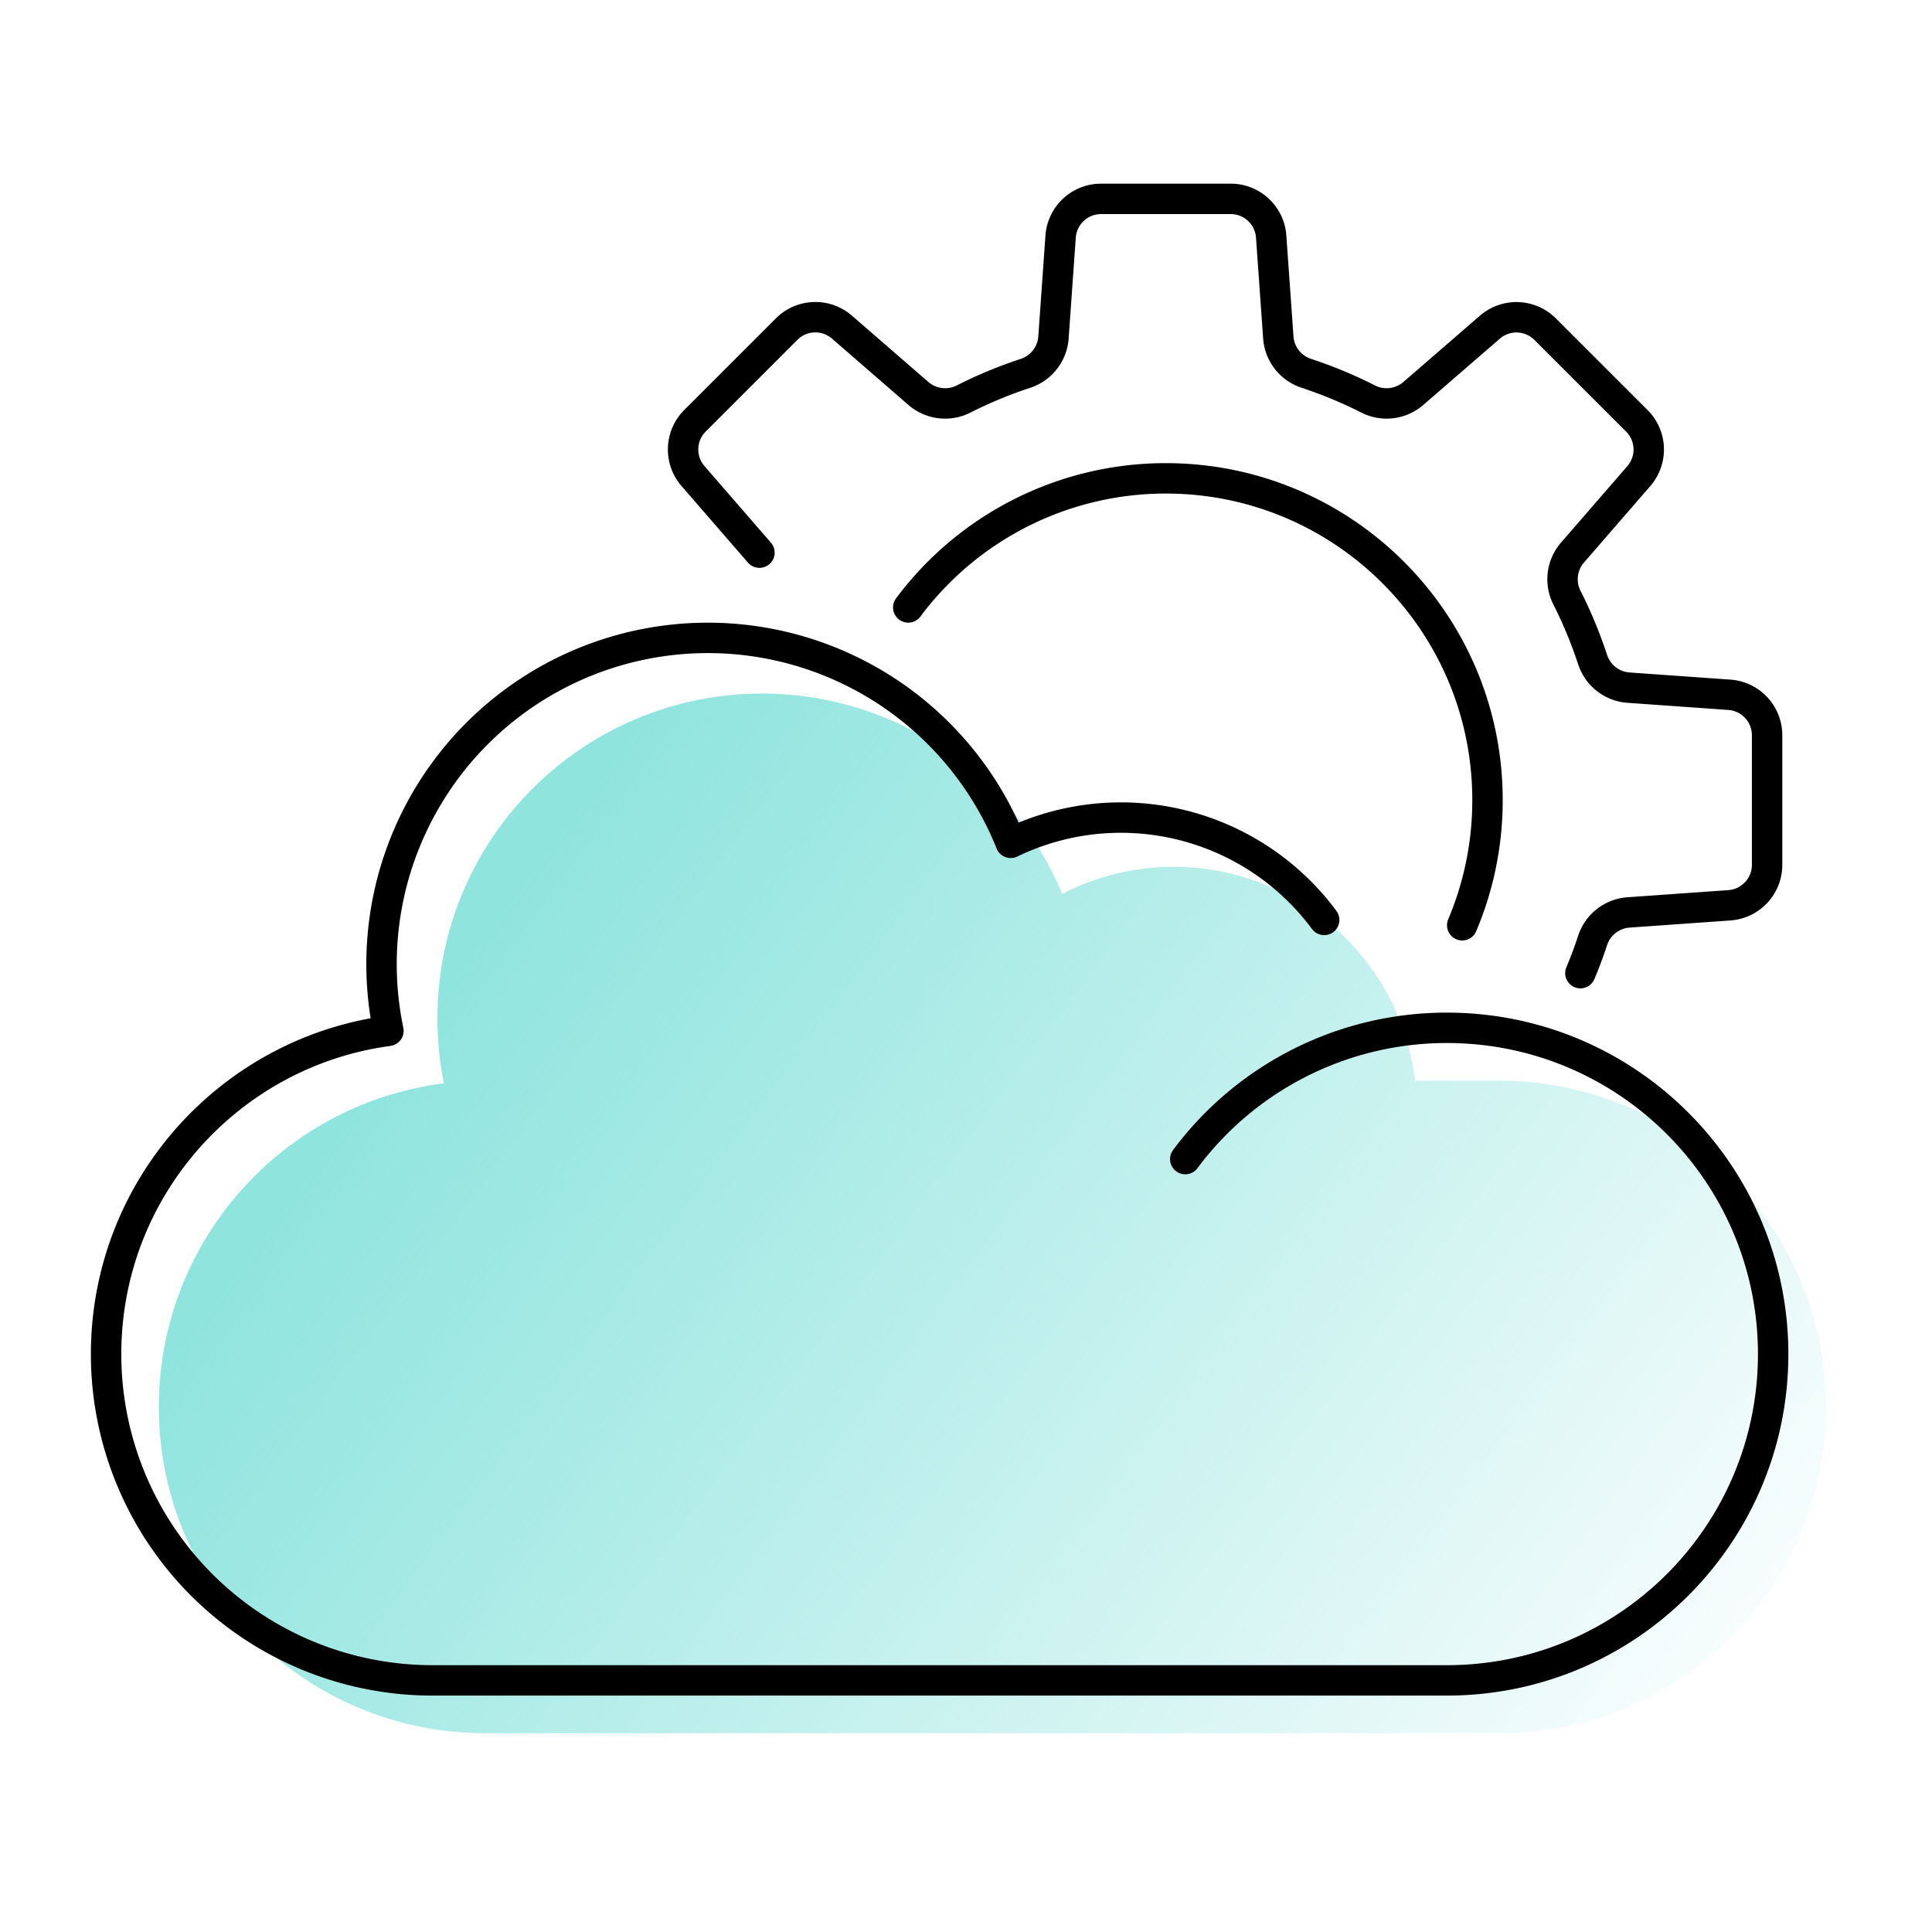
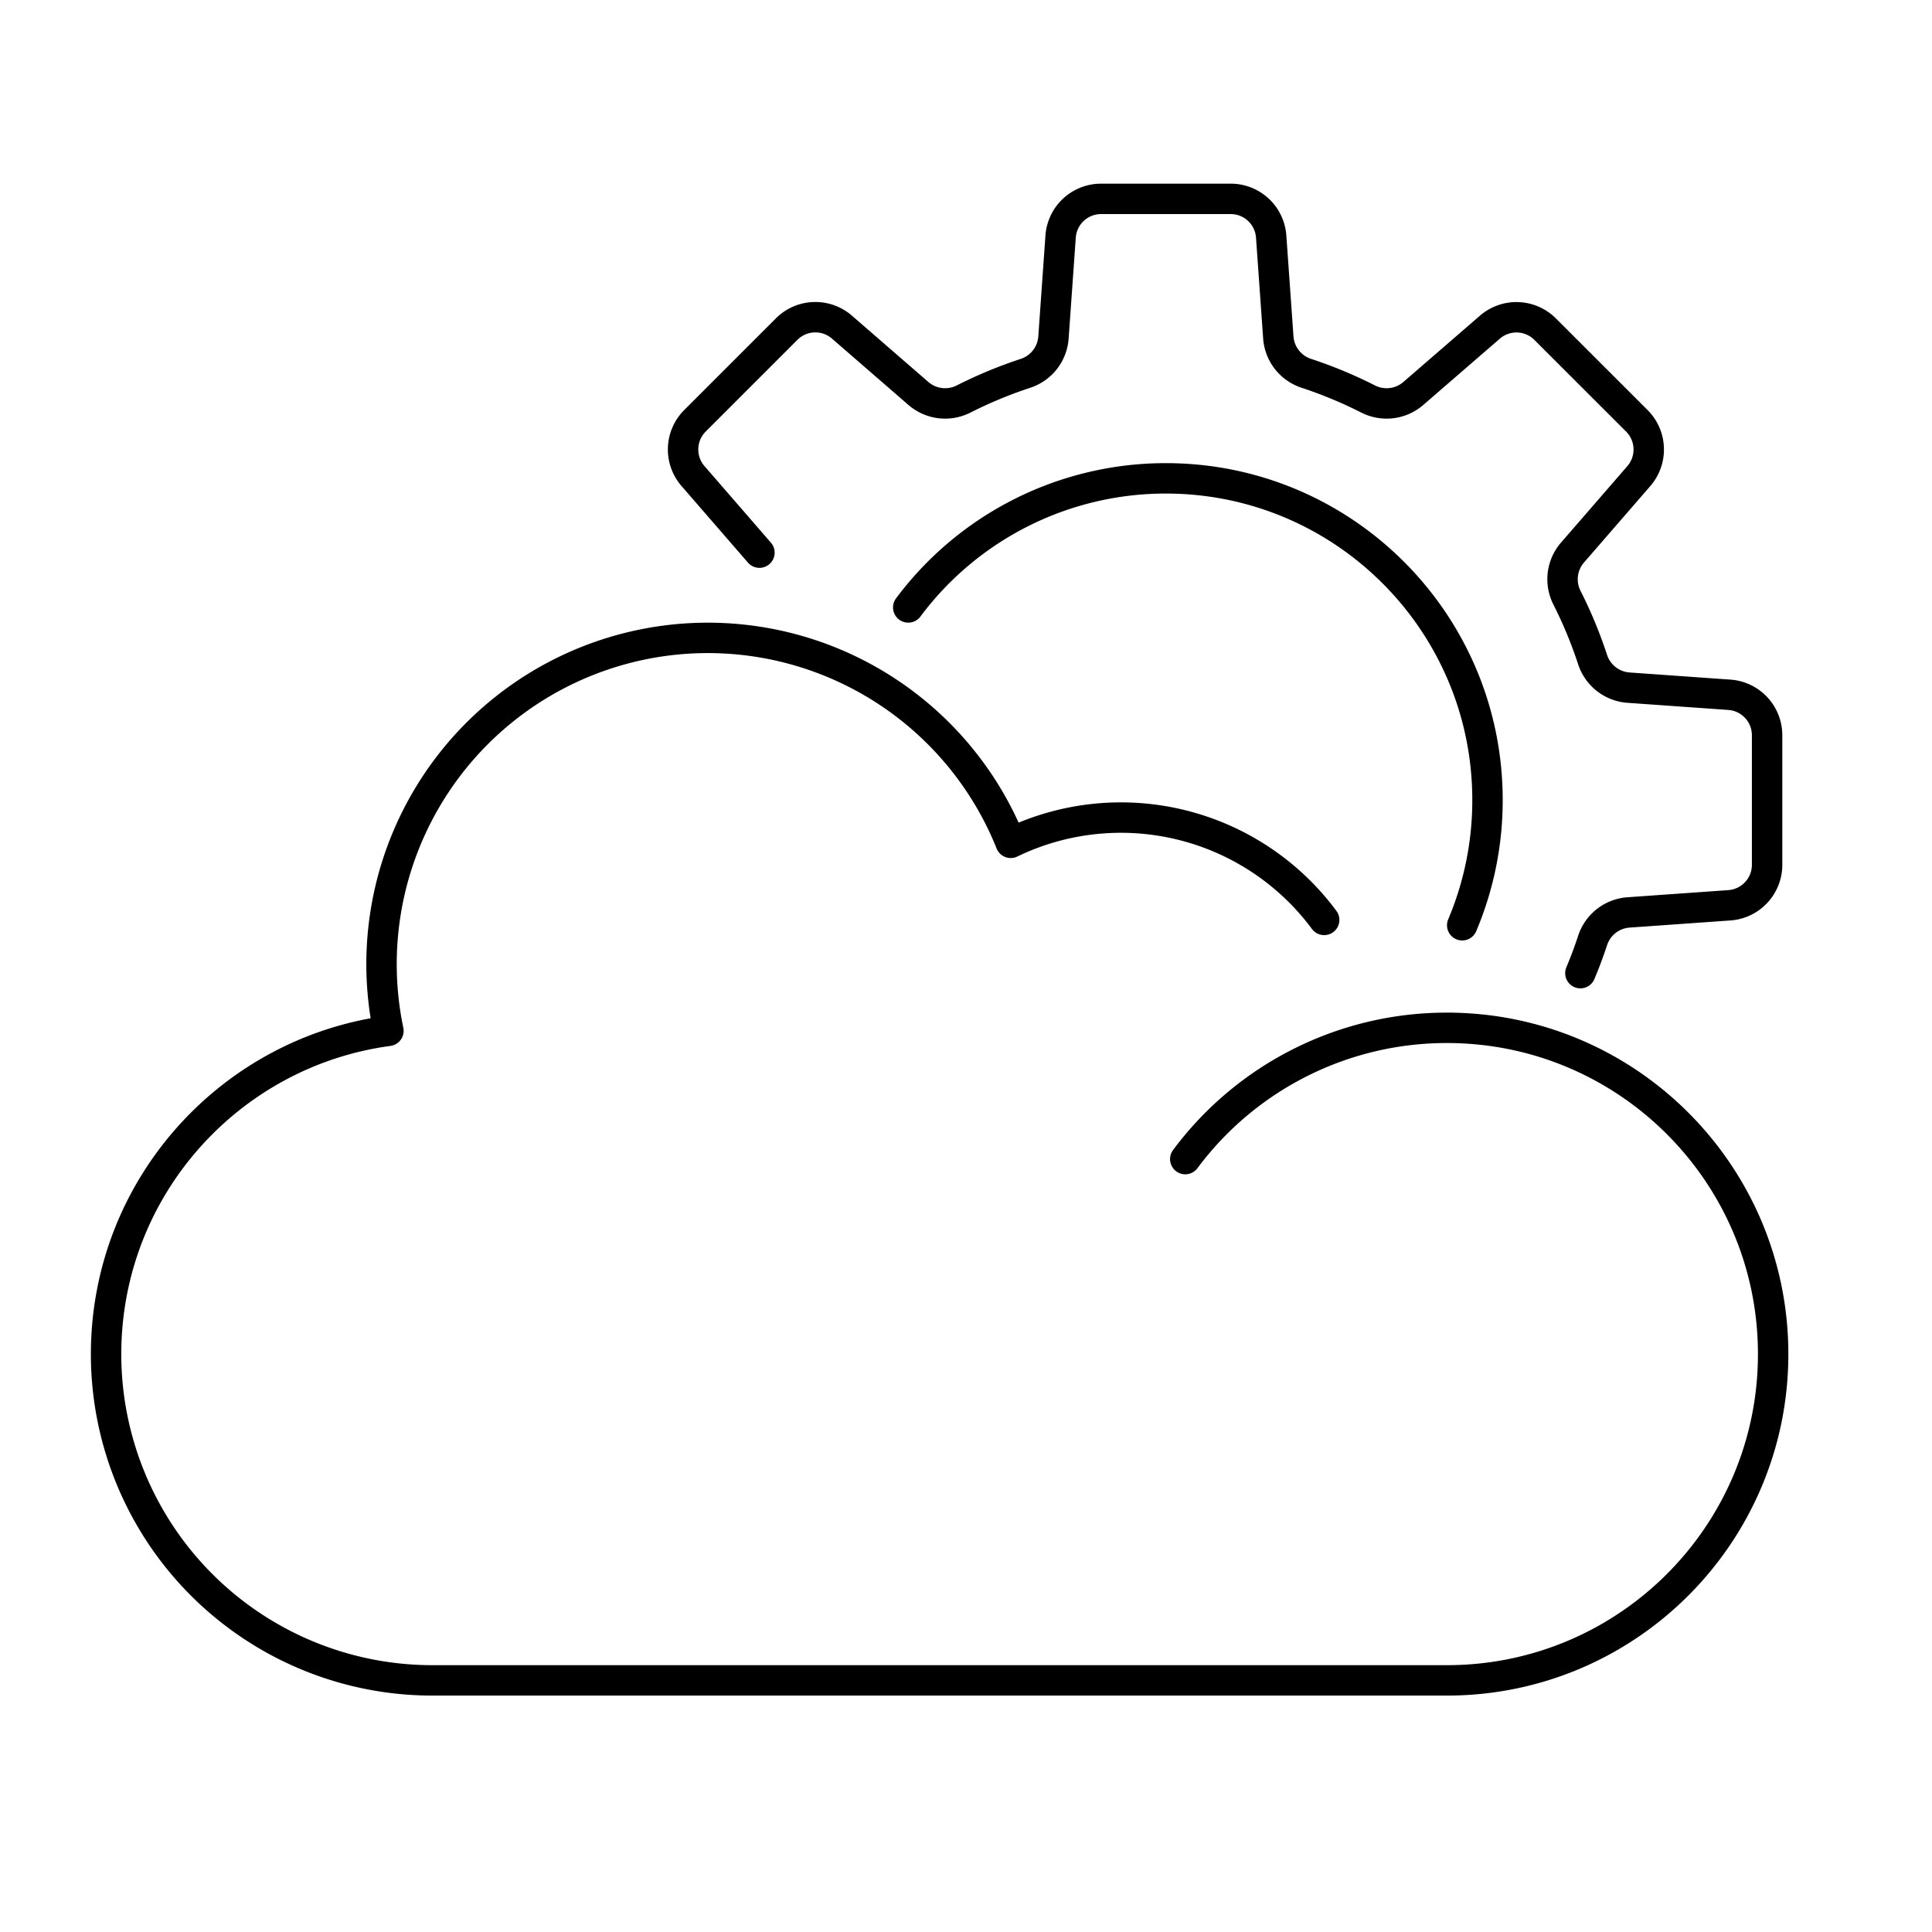
<svg xmlns="http://www.w3.org/2000/svg" viewBox="0 0 1080 1080">
  <defs>
    <linearGradient id="a" x1="933.8" y1="1066.16" x2="235.45" y2="550.82" gradientUnits="userSpaceOnUse">
      <stop offset="0" stop-color="#8fe4de" stop-opacity="0" />
      <stop offset="0.25" stop-color="#8fe4de" stop-opacity="0.27" />
      <stop offset="0.77" stop-color="#8fe4de" stop-opacity="0.79" />
      <stop offset="1" stop-color="#8fe4de" />
    </linearGradient>
  </defs>
-   <path d="M244.52,569.25c0-100.26,81.27-181.54,181.53-181.54a181.57,181.57,0,0,1,167.71,112,135.95,135.95,0,0,1,197.32,104.4H838.3a182.39,182.39,0,0,1,182.4,182.39c0,100.73-81.66,182.38-182.4,182.38H271.19c-100.73,0-182.39-81.65-182.39-182.38,0-92.93,69.51-169.57,159.35-180.9a183.08,183.08,0,0,1-3.63-36.3" style="fill: url(#a)" />
  <path d="M740.22,514.24A141.45,141.45,0,0,0,565,471.15a182.4,182.4,0,0,0-347.87,105.1C128,588.26,59.3,664.55,59.3,757A182.39,182.39,0,0,0,241.69,939.34H808.82M662.57,647.94a182.13,182.13,0,0,1,146.25-73.38c100.73,0,182.38,81.66,182.38,182.39S909.55,939.34,808.82,939.34M883.45,544q3.75-8.92,6.81-18.21a22.82,22.82,0,0,1,20-15.73l56.5-4a22.68,22.68,0,0,0,21.06-22.62V411a22.68,22.68,0,0,0-21.06-22.61l-56.5-4a22.82,22.82,0,0,1-20-15.73A248.53,248.53,0,0,0,876,334.22a22.77,22.77,0,0,1,3-25.29l37.13-42.81A22.68,22.68,0,0,0,915,235.23L863.74,184a22.68,22.68,0,0,0-30.89-1.1L790,220a22.81,22.81,0,0,1-25.29,3,248.5,248.5,0,0,0-34.39-14.29,22.8,22.8,0,0,1-15.73-20l-4-56.5A22.66,22.66,0,0,0,688,111.17h-72.5a22.67,22.67,0,0,0-22.61,21.06l-4,56.5a22.79,22.79,0,0,1-15.73,20A249,249,0,0,0,538.74,223a22.81,22.81,0,0,1-25.29-3l-42.81-37.14a22.67,22.67,0,0,0-30.89,1.1l-51.26,51.26a22.67,22.67,0,0,0-1.1,30.89l37.14,42.82m83.18,30.63a179.55,179.55,0,0,1,144-72.16c99.3,0,179.81,80.51,179.81,179.82a179.28,179.28,0,0,1-14.13,70" style="fill: none;stroke: #000;stroke-linecap: round;stroke-linejoin: round;stroke-width: 17px" />
</svg>